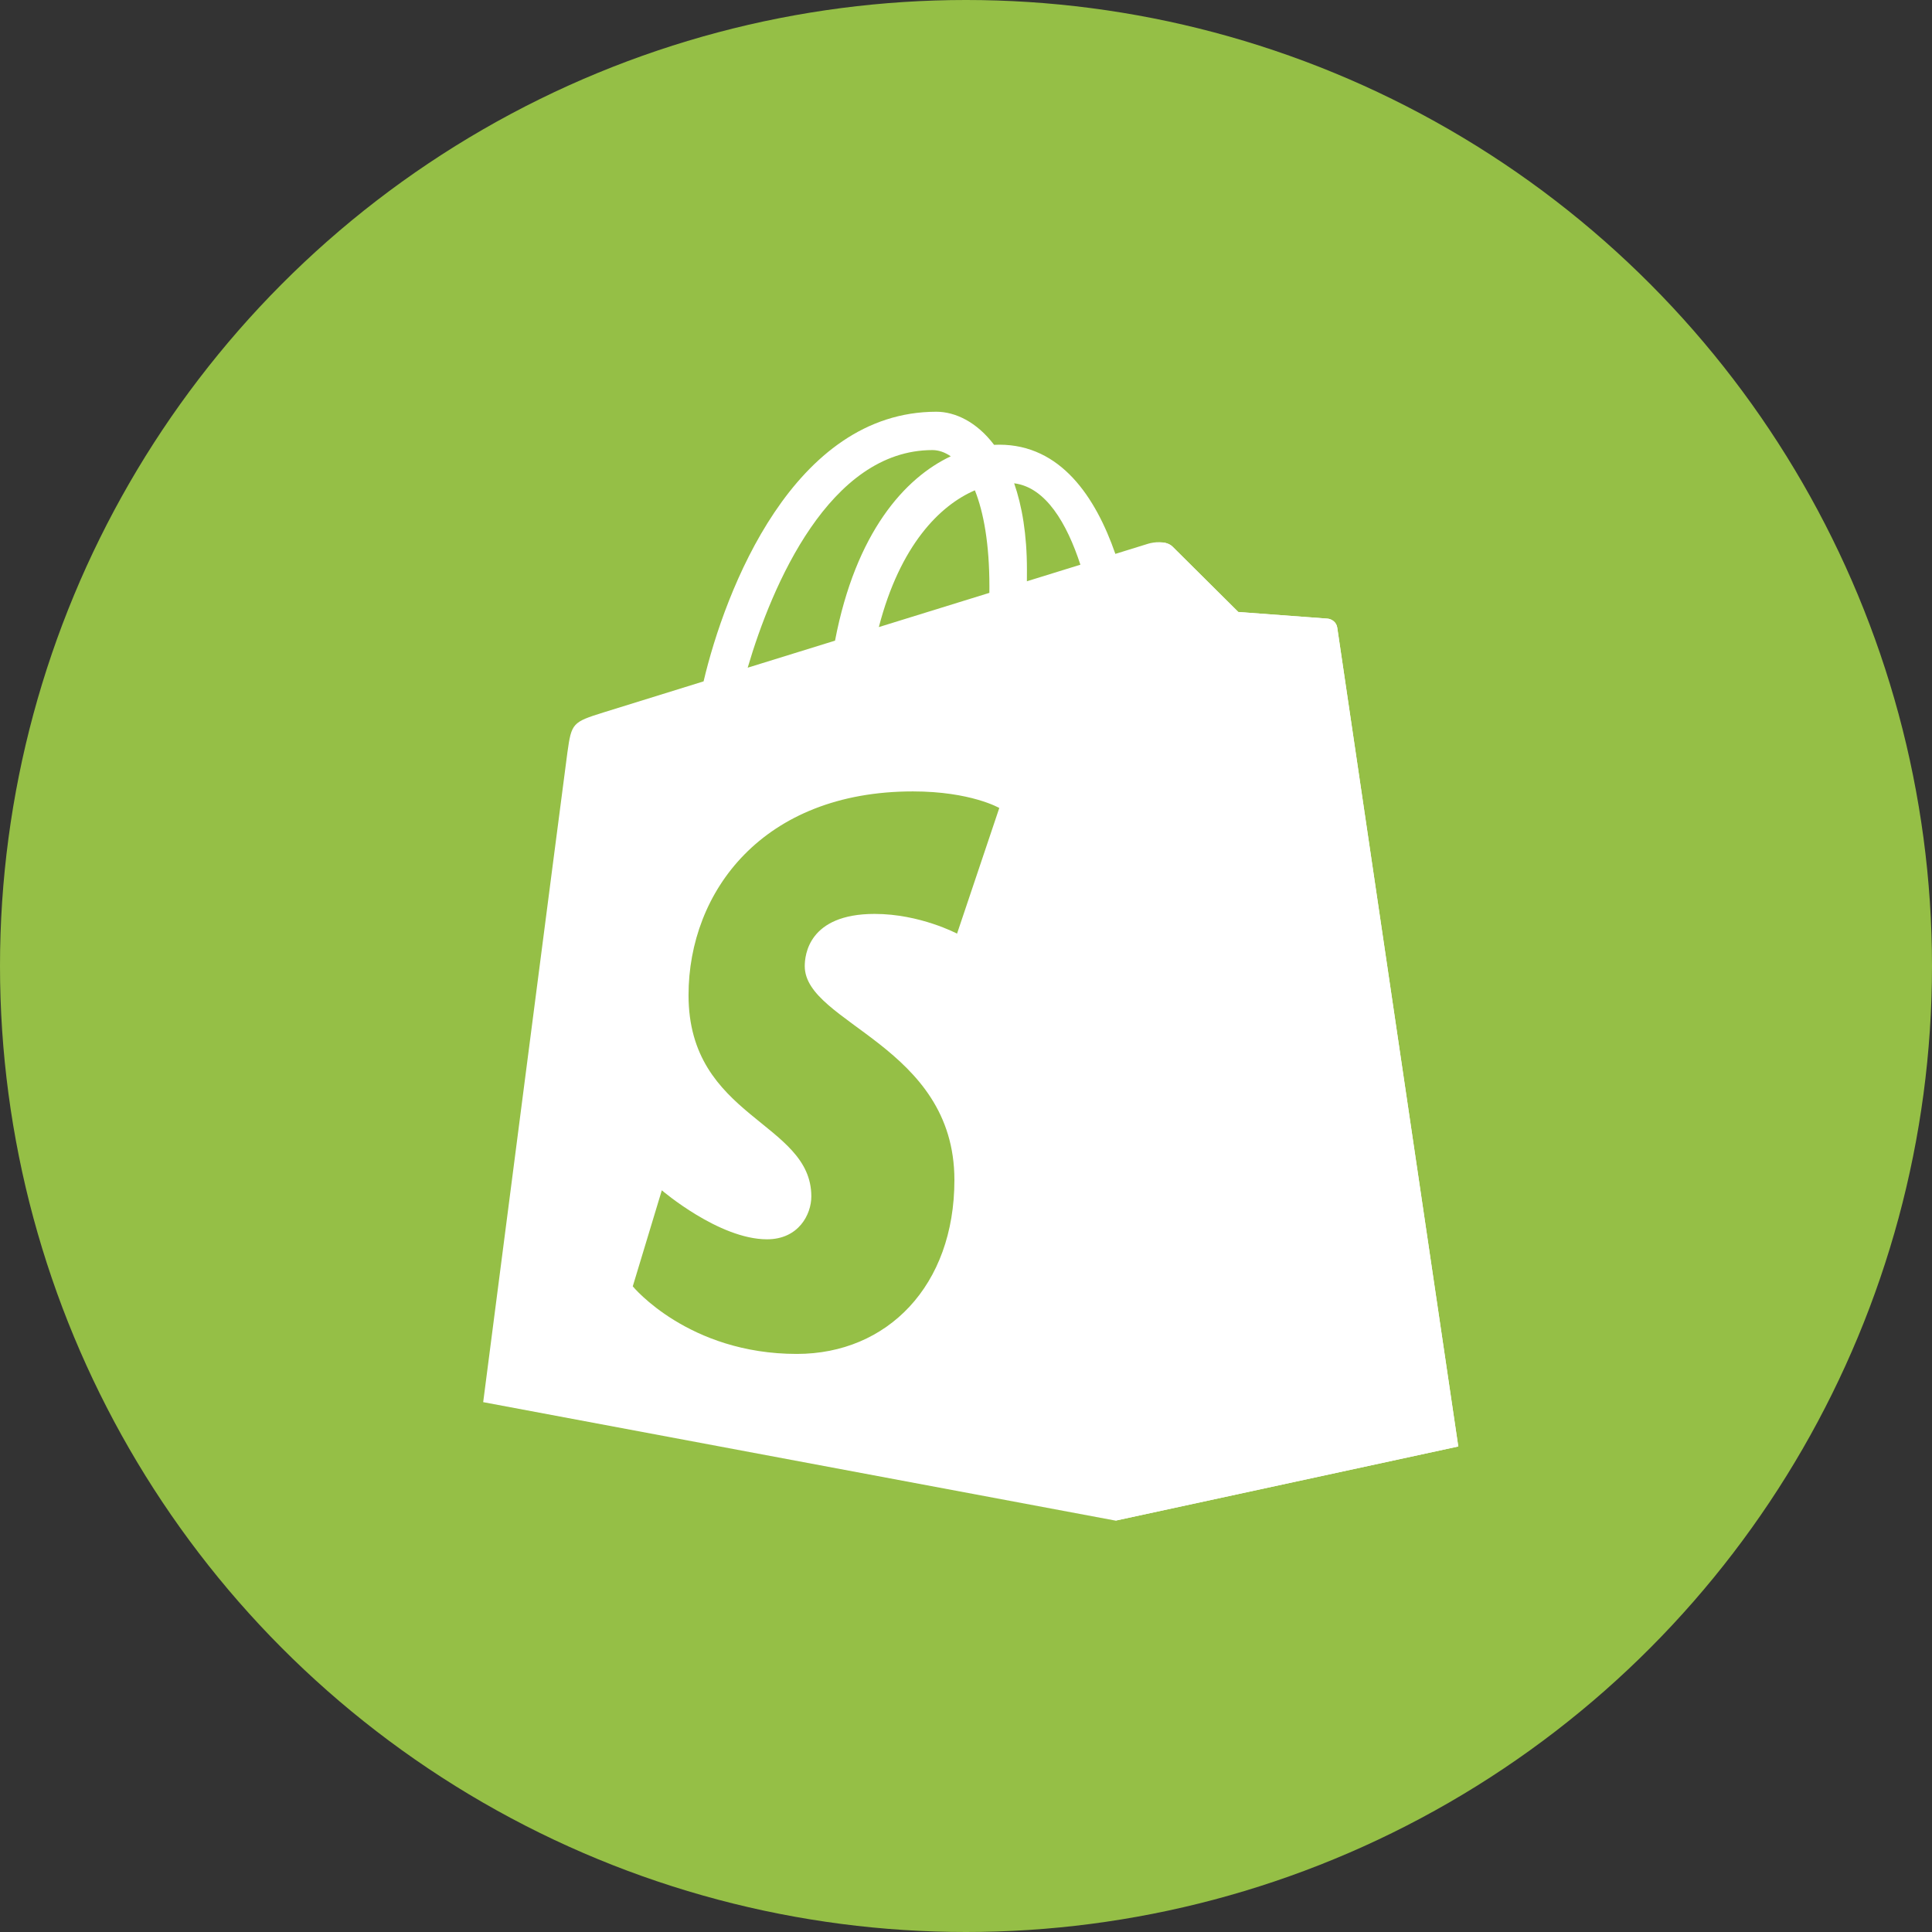
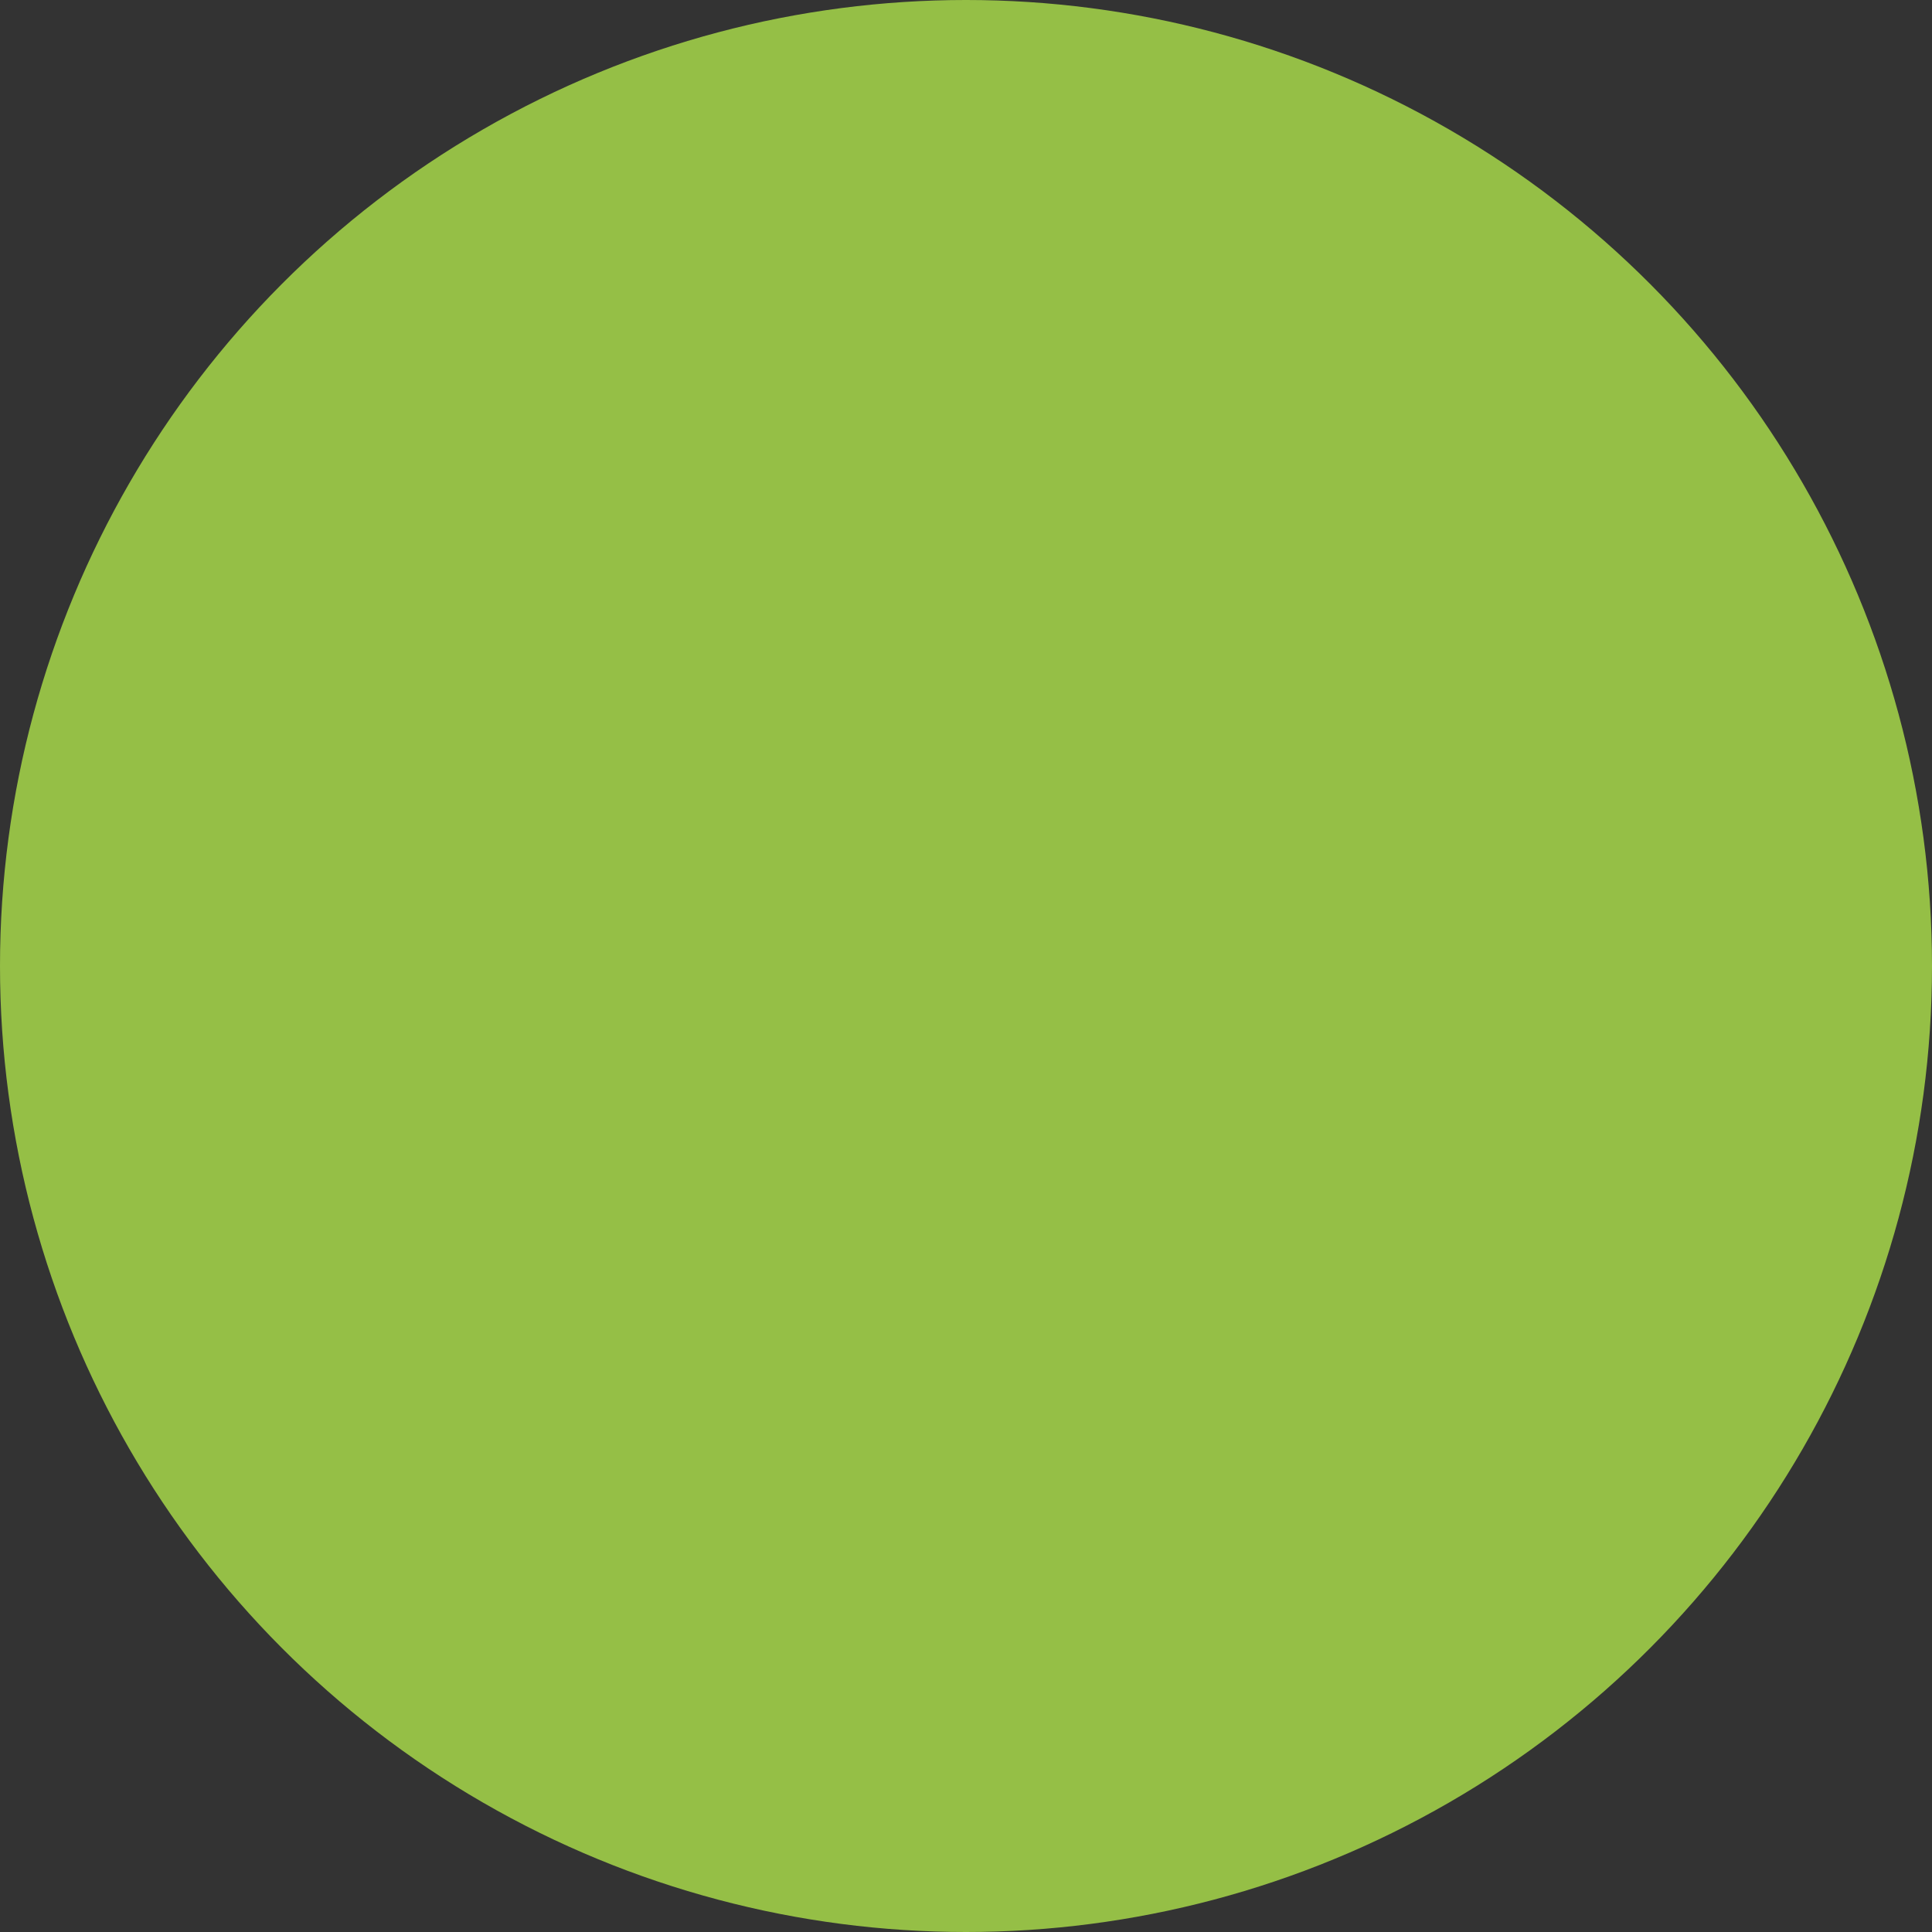
<svg xmlns="http://www.w3.org/2000/svg" width="52" height="52" viewBox="0 0 52 52" fill="none">
  <rect x="0" y="0" width="52" height="52" fill="#333333" stroke="none" />
  <circle cx="26" cy="26" r="26" fill="#95BF46" />
  <g clip-path="url(#clip0_13858_14554)">
-     <path d="M35.992 16.893C35.971 16.743 35.84 16.66 35.731 16.651C35.623 16.642 33.329 16.472 33.329 16.472C33.329 16.472 31.735 14.89 31.561 14.715C31.386 14.54 31.044 14.593 30.911 14.632C30.892 14.638 30.563 14.74 30.02 14.908C29.488 13.376 28.548 11.969 26.896 11.969C26.85 11.969 26.803 11.971 26.756 11.973C26.287 11.352 25.704 11.082 25.202 11.082C21.352 11.082 19.514 15.894 18.937 18.339C17.441 18.802 16.379 19.132 16.243 19.175C15.408 19.436 15.382 19.463 15.272 20.25C15.19 20.845 13.005 37.739 13.005 37.739L30.027 40.928L39.25 38.932C39.25 38.932 36.012 17.043 35.992 16.893H35.992ZM29.079 15.199L27.639 15.645C27.639 15.543 27.64 15.443 27.64 15.334C27.64 14.382 27.508 13.616 27.296 13.008C28.147 13.115 28.714 14.084 29.079 15.199ZM26.239 13.197C26.476 13.79 26.63 14.641 26.63 15.79C26.63 15.849 26.63 15.902 26.629 15.957C25.692 16.247 24.674 16.562 23.654 16.878C24.227 14.667 25.301 13.6 26.239 13.197ZM25.096 12.114C25.262 12.114 25.429 12.171 25.59 12.281C24.356 12.862 23.034 14.324 22.475 17.243L20.124 17.971C20.778 15.745 22.331 12.114 25.096 12.114H25.096Z" fill="white" />
    <path d="M35.731 16.65C35.623 16.641 33.329 16.471 33.329 16.471C33.329 16.471 31.736 14.889 31.561 14.714C31.495 14.649 31.407 14.616 31.315 14.602L30.028 40.927L39.25 38.932C39.25 38.932 36.012 17.043 35.992 16.892C35.971 16.742 35.84 16.659 35.731 16.65Z" fill="white" />
    <path d="M26.896 21.747L25.759 25.129C25.759 25.129 24.762 24.598 23.541 24.598C21.75 24.598 21.66 25.721 21.66 26.004C21.66 27.549 25.688 28.141 25.688 31.76C25.688 34.607 23.882 36.441 21.447 36.441C18.525 36.441 17.031 34.622 17.031 34.622L17.813 32.037C17.813 32.037 19.349 33.356 20.645 33.356C21.492 33.356 21.837 32.689 21.837 32.202C21.837 30.187 18.532 30.097 18.532 26.785C18.532 23.998 20.533 21.301 24.571 21.301C26.127 21.301 26.896 21.747 26.896 21.747Z" fill="#95BF46" />
  </g>
  <defs>
    <clipPath id="clip0_13858_14554">
-       <rect width="26.304" height="30" fill="white" transform="translate(13 11)" />
-     </clipPath>
+       </clipPath>
  </defs>
</svg>